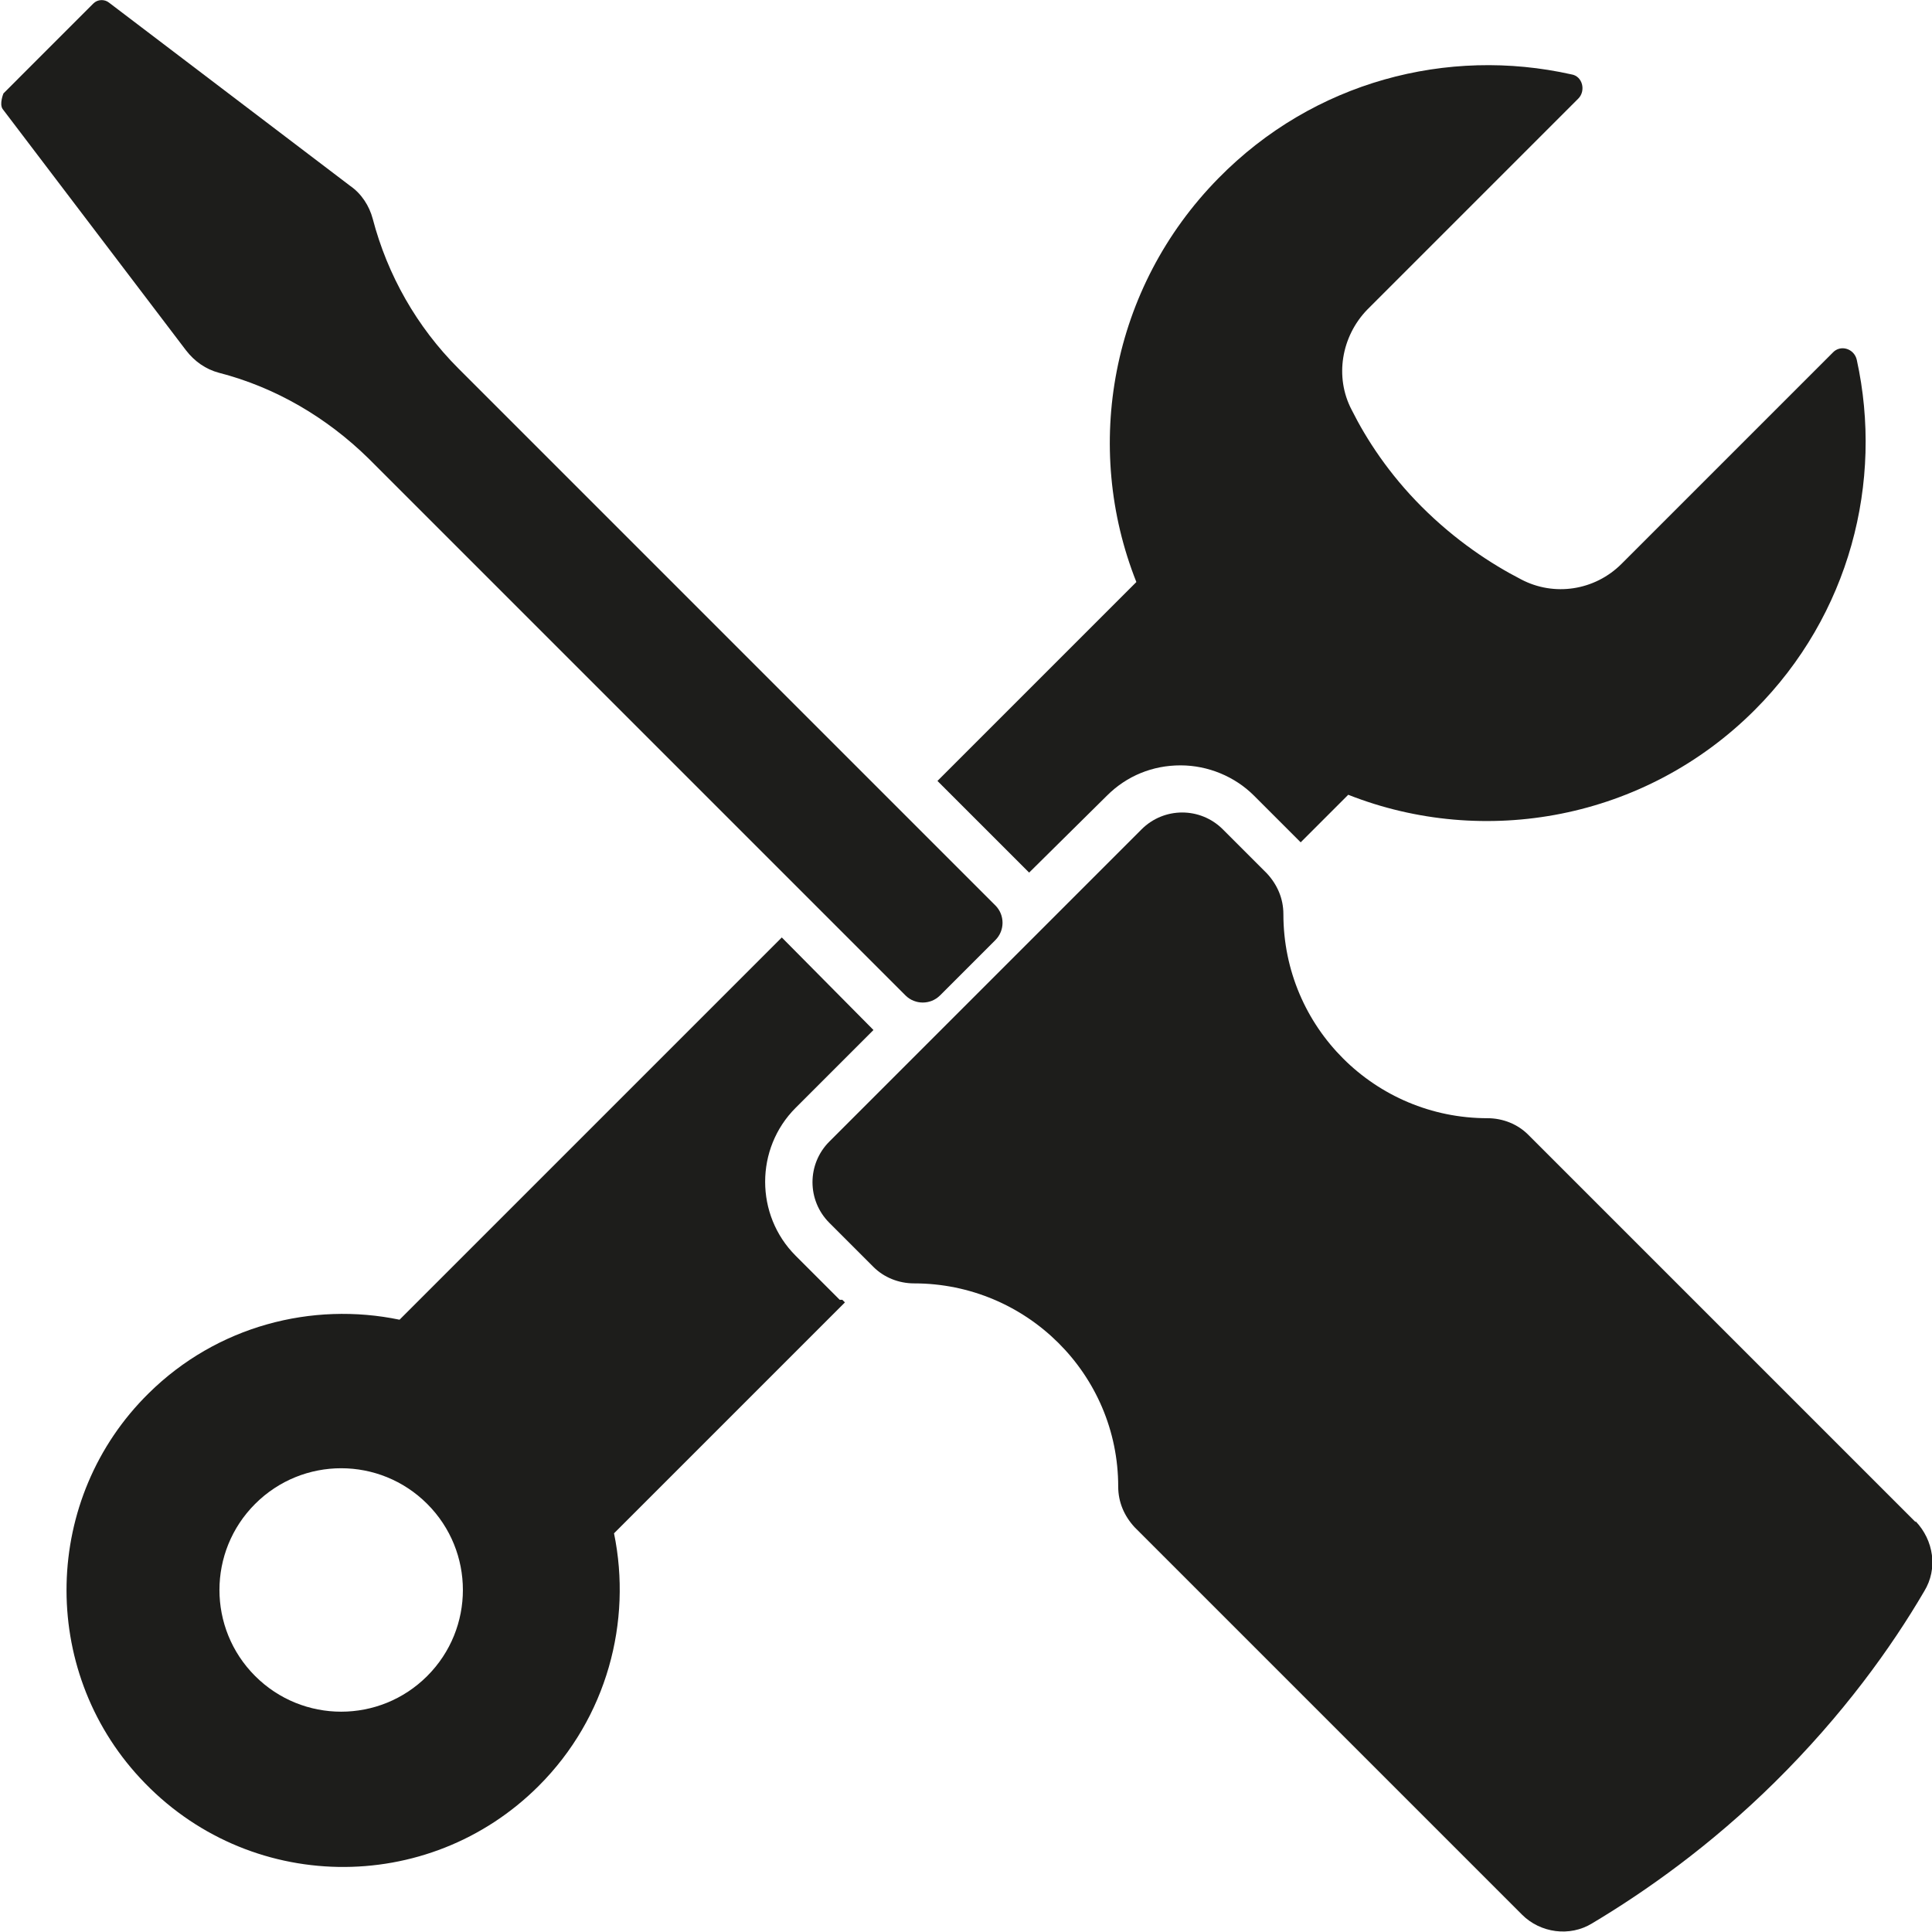
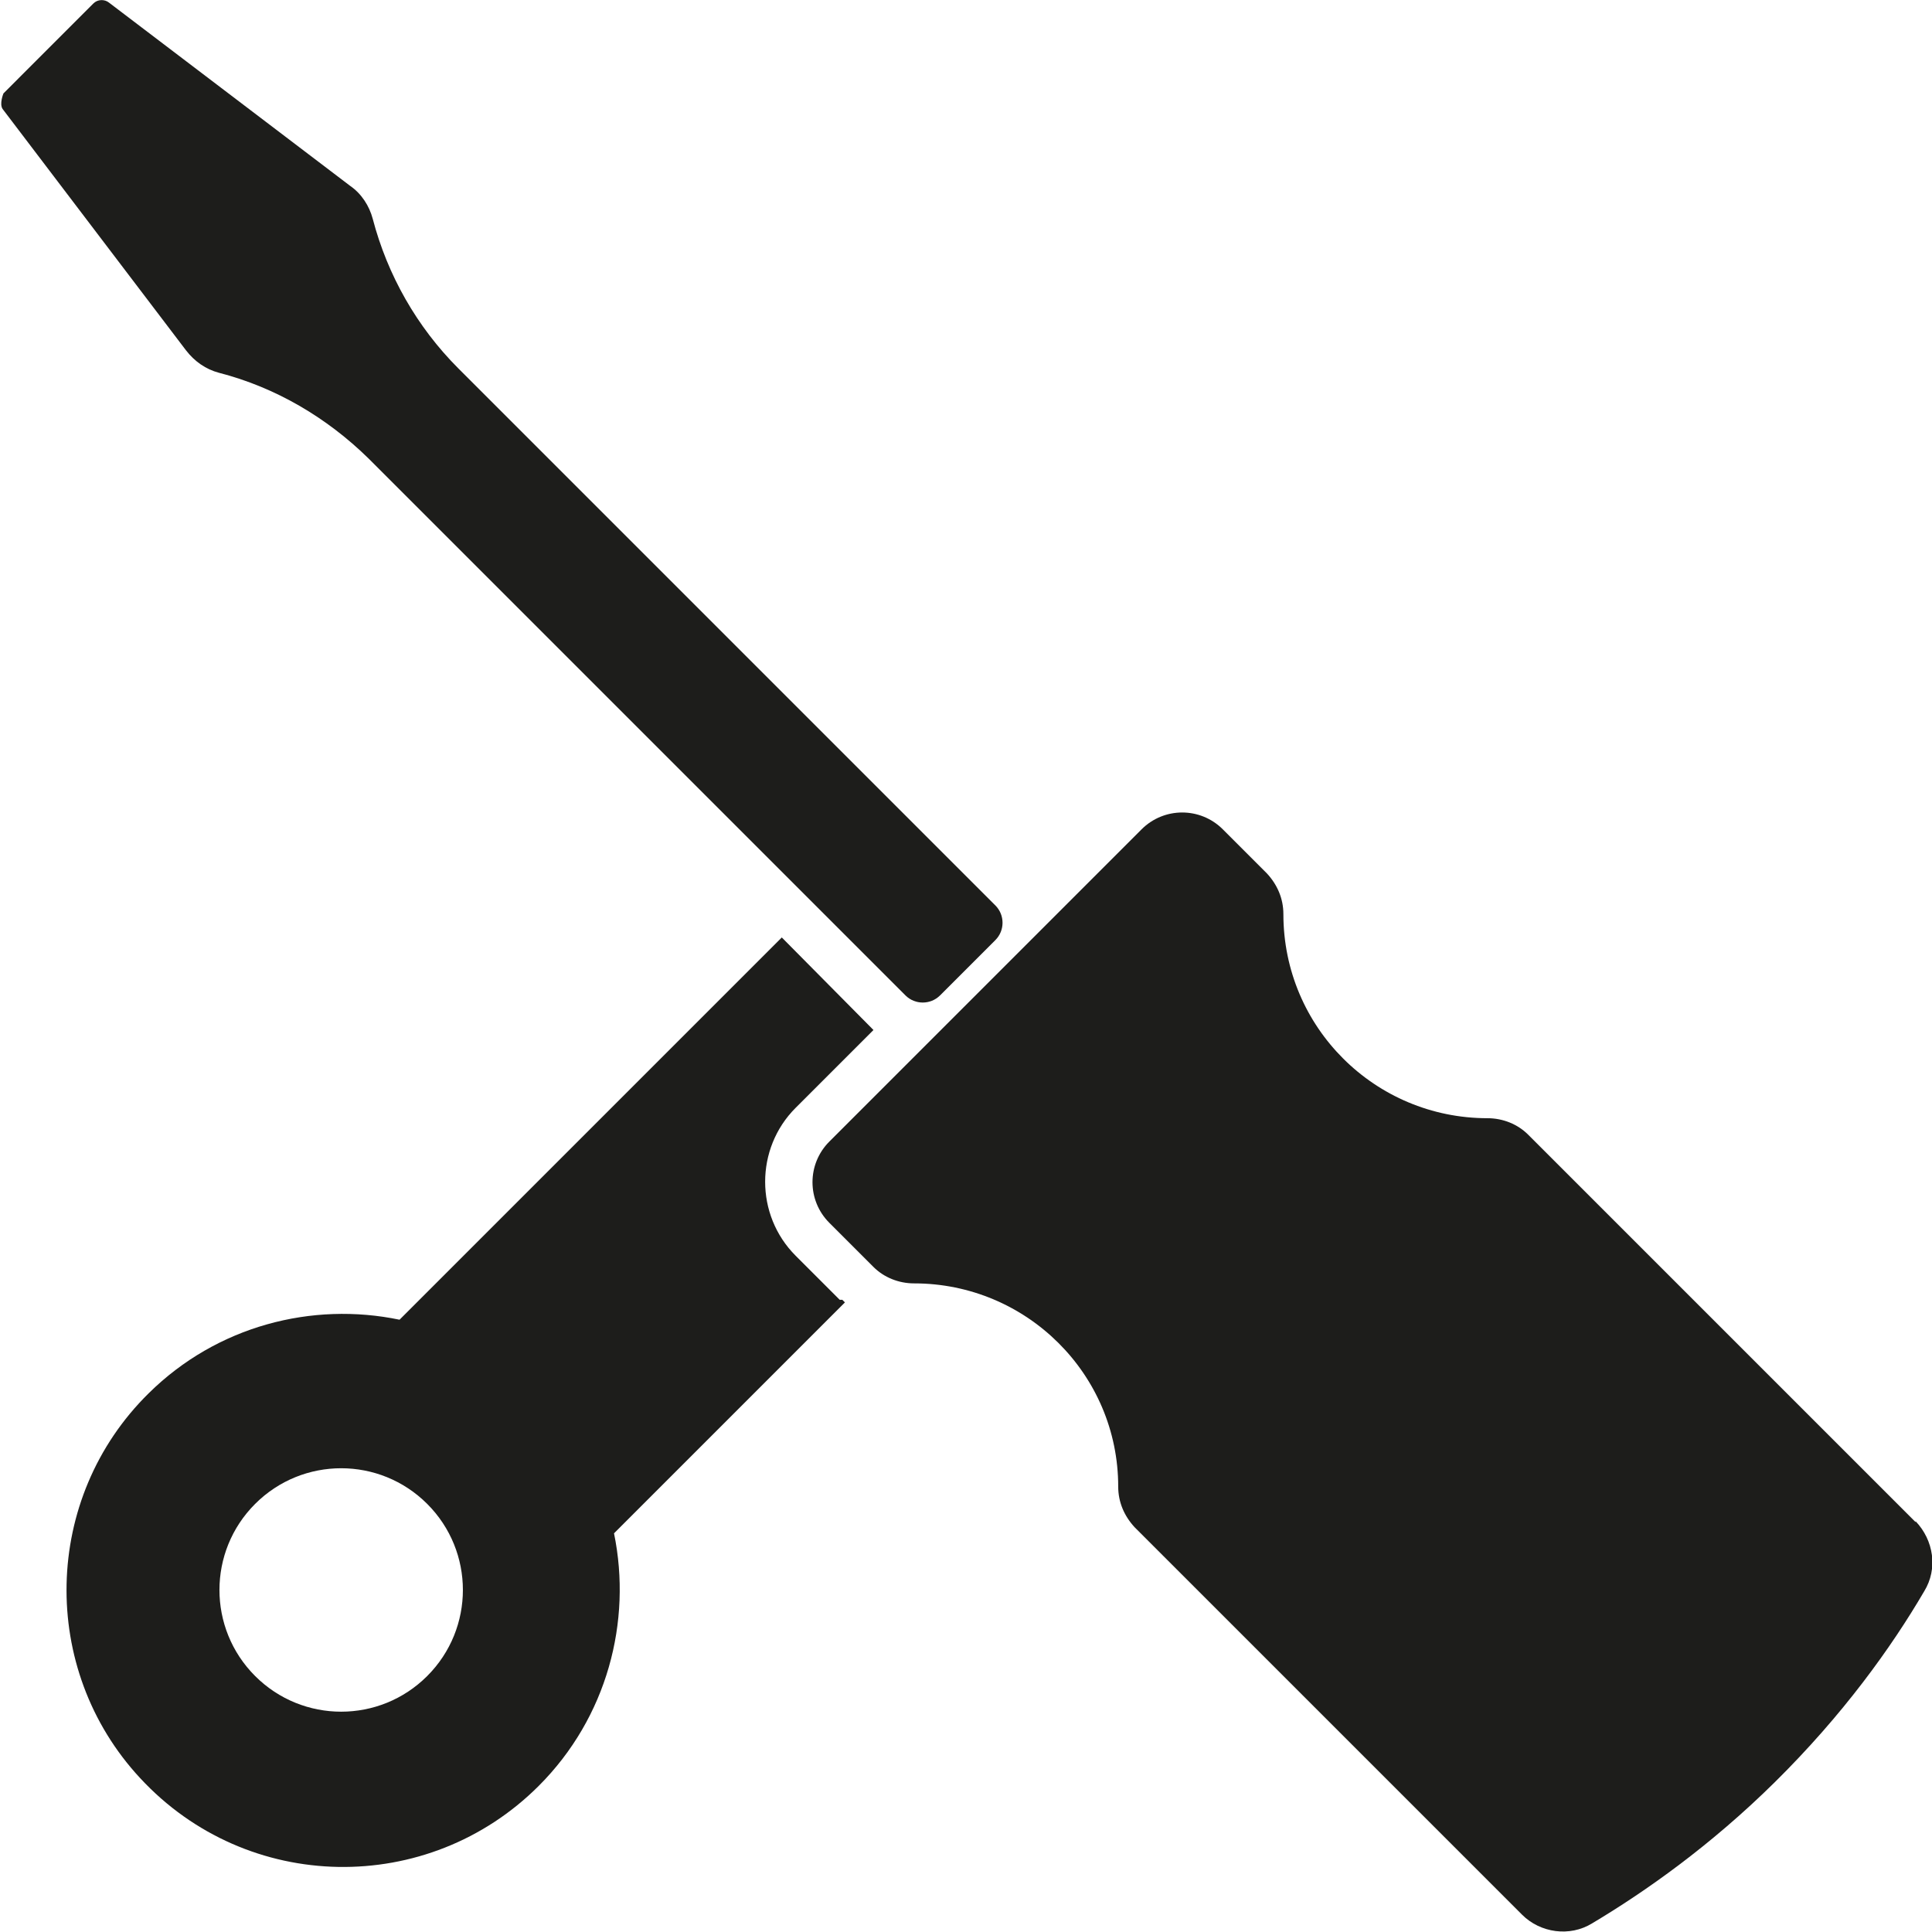
<svg xmlns="http://www.w3.org/2000/svg" id="a" viewBox="0 0 22.34 22.34">
  <defs>
    <style>.b{fill:#1d1d1b;}</style>
  </defs>
  <path class="b" d="M2.53,4.31c.66,.17,1.25,.52,1.73,.99l6.21,6.21c.11,.11,.29,.11,.4,0l.64-.64c.11-.11,.11-.29,0-.4L5.3,4.26c-.48-.48-.82-1.08-.99-1.73-.04-.15-.13-.29-.26-.38L1.26,.03c-.05-.04-.13-.04-.18,.01L.04,1.08s-.05,.12-.01,.18l2.12,2.79c.1,.13,.23,.22,.38,.26Z" />
  <path class="b" d="M22.15,17.6l-4.48-4.48c-.12-.12-.29-.19-.47-.19h0c-1.3,0-2.36-1.05-2.36-2.36,0-.18-.07-.34-.19-.47l-.51-.51c-.26-.26-.68-.26-.94,0l-3.61,3.61c-.26,.26-.26,.68,0,.94l.51,.51c.12,.12,.29,.19,.47,.19,1.3,0,2.36,1.05,2.36,2.35h0c0,.18,.07,.34,.19,.47l4.48,4.48c.21,.21,.55,.26,.81,.1,.62-.37,1.37-.9,2.11-1.63,.79-.78,1.35-1.56,1.73-2.21,.16-.26,.11-.59-.1-.81Z" />
-   <path class="b" d="M11.9,10.09h0l.9-.89c.23-.23,.53-.35,.85-.35s.63,.13,.85,.35l.51,.51,.03,.03,.55-.55c1.57,.62,3.43,.29,4.7-.98,1.1-1.1,1.49-2.64,1.18-4.05-.03-.13-.19-.18-.28-.08l-2.44,2.44c-.31,.31-.78,.38-1.16,.18-.35-.18-.76-.45-1.15-.84-.38-.38-.64-.78-.81-1.12-.2-.38-.12-.85,.18-1.16l2.44-2.44c.09-.09,.05-.26-.08-.28-1.43-.32-2.98,.08-4.08,1.2-1.25,1.27-1.57,3.11-.95,4.67l-2.3,2.3,1.06,1.06Z" />
  <path class="b" d="M9.71,15.03l-.51-.51c-.47-.47-.47-1.24,0-1.71l.9-.9h0l-1.06-1.07-4.42,4.42c-1.01-.21-2.11,.07-2.9,.85-1.23,1.21-1.27,3.19-.1,4.45,1.24,1.34,3.33,1.37,4.61,.09,.79-.79,1.08-1.9,.87-2.92l2.67-2.67-.03-.03Zm-4.77,4.35c-.55,.55-1.44,.55-1.99,0-.55-.55-.55-1.44,0-1.99s1.44-.55,1.99,0,.55,1.44,0,1.99Z" />
</svg>